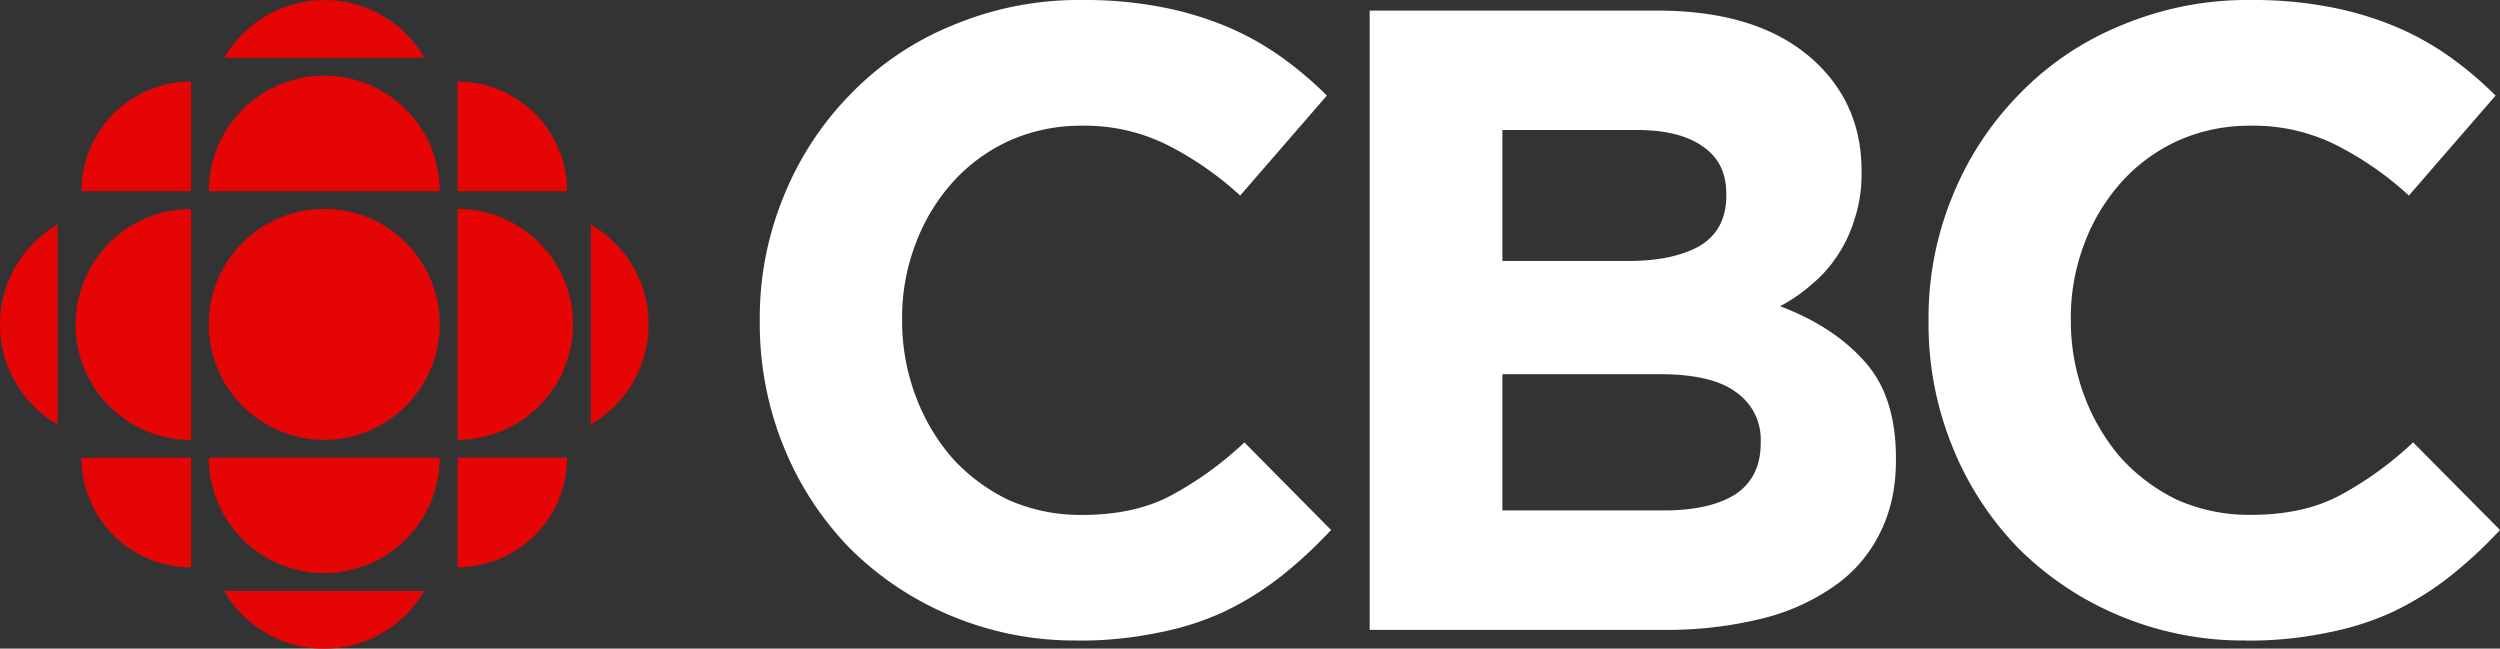
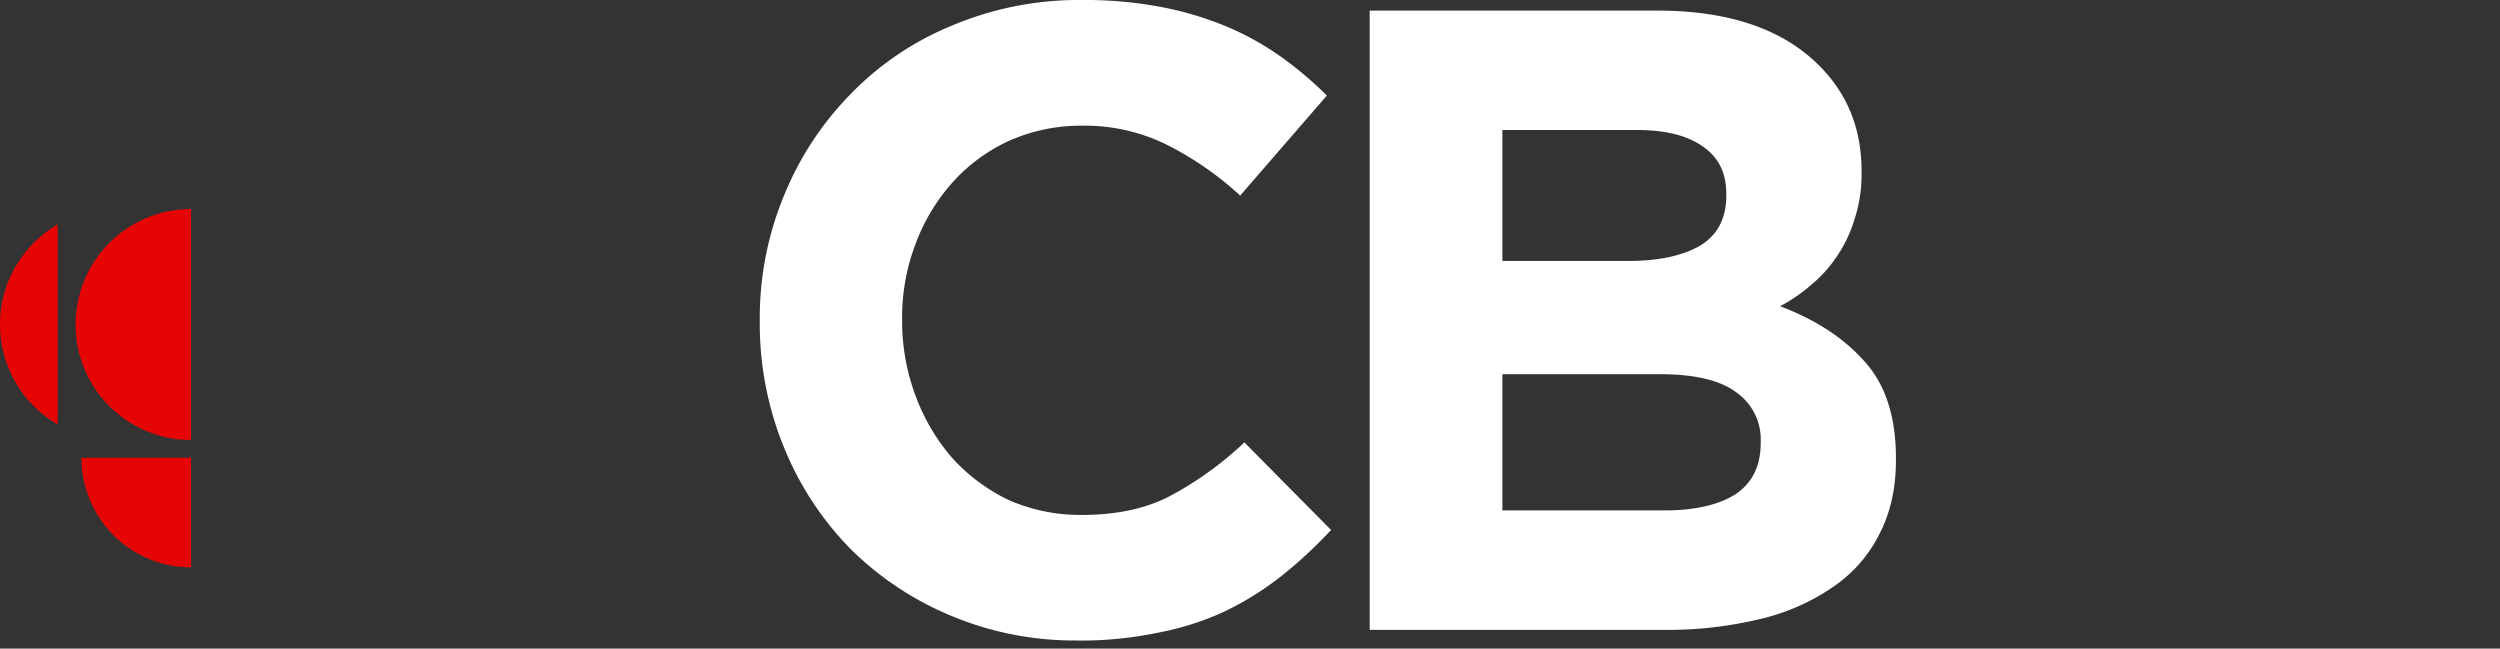
<svg xmlns="http://www.w3.org/2000/svg" id="svg8" viewBox="0 0 750.01 194.59">
  <rect x="0" y="0" width="750.01" height="194.59" fill="#333333" stroke="none" />
  <defs>
    <style>.cls-1{fill:#e60505;}.cls-2{fill:#fff;}</style>
  </defs>
  <g id="layer1">
    <g id="g4758">
      <g id="g4539">
-         <circle id="circle4531" class="cls-1" cx="97.27" cy="97.31" r="34.64" />
        <g id="h">
-           <path id="q" class="cls-1" d="M131.91,137.28a34.64,34.64,0,1,1-69.28,0Zm5.33,0h32.87a32.87,32.87,0,0,1-32.87,32.87Zm-10,40a34.64,34.64,0,0,1-60,0Z" transform="translate(0.01 0)" />
          <g id="use4534">
            <path id="q-2" data-name="q" class="cls-1" d="M57.3,132a34.64,34.64,0,1,1,0-69.28Zm0,5.33v32.87a32.86,32.86,0,0,1-32.87-32.87Zm-40-10a34.64,34.64,0,0,1,0-60Z" transform="translate(0.01 0)" />
          </g>
        </g>
        <g id="use4537">
          <g id="h-2" data-name="h">
-             <path id="q-3" data-name="q" class="cls-1" d="M62.63,57.34a34.64,34.64,0,1,1,69.28,0Zm-5.33,0H24.43A32.86,32.86,0,0,1,57.3,24.47Zm10-40a34.64,34.64,0,0,1,60,0Z" transform="translate(0.01 0)" />
            <g id="use4534-2" data-name="use4534">
-               <path id="q-4" data-name="q" class="cls-1" d="M137.24,62.67a34.64,34.64,0,1,1,0,69.28Zm0-5.33V24.47a32.87,32.87,0,0,1,32.87,32.87Zm40,10a34.64,34.64,0,0,1,0,60Z" transform="translate(0.01 0)" />
-             </g>
+               </g>
          </g>
        </g>
      </g>
      <g id="g4589">
        <path id="path4561" class="cls-2" d="M323.21,192.15a96,96,0,0,1-37.95-7.44A94.31,94.31,0,0,1,255,164.54,94,94,0,0,1,235.1,134a97.78,97.78,0,0,1-7.17-37.42v-.53a95.81,95.81,0,0,1,7.17-37.15A94,94,0,0,1,255,28.4,89.69,89.69,0,0,1,285.52,7.7,97.9,97.9,0,0,1,324.8,0a121.25,121.25,0,0,1,23.62,2.12A98.62,98.62,0,0,1,368.06,8a84.52,84.52,0,0,1,16.19,9,109.7,109.7,0,0,1,13.8,11.67l-26,30a96.89,96.89,0,0,0-22.29-15.39,55.55,55.55,0,0,0-25.21-5.57,52.68,52.68,0,0,0-21.77,4.51,51.63,51.63,0,0,0-17,12.47,57.86,57.86,0,0,0-11.15,18.58,61.64,61.64,0,0,0-4,22.29v.53a63.83,63.83,0,0,0,4,22.56,60.62,60.62,0,0,0,10.88,18.58,55,55,0,0,0,17,12.74,53.26,53.26,0,0,0,22,4.51q15.91,0,26.8-5.84a103.16,103.16,0,0,0,22-15.92l26,26.27a134.41,134.41,0,0,1-14.87,13.8,91.79,91.79,0,0,1-17,10.62,85,85,0,0,1-19.9,6.37,114.48,114.48,0,0,1-24.42,2.39Z" transform="translate(0.01 0)" />
        <path id="path4563" class="cls-2" d="M499.28,153.13q13.53,0,21.23-4.77,7.69-5.06,7.7-15.4v-.53a17.18,17.18,0,0,0-7.17-14.6q-7.17-5.56-23.09-5.57H450.71v40.87ZM488.4,78.29q13.53,0,21.49-4.51,8-4.78,8-15.13v-.53q0-9.28-6.9-14.06Q504.06,39,491.05,39H450.71V78.29ZM410.9,3.18h86.26q32.1,0,48.56,16.46,12.75,12.74,12.74,31.58v.53a42.91,42.91,0,0,1-2.12,14.07A40.45,40.45,0,0,1,551,77a38.8,38.8,0,0,1-7.7,8.5,48.32,48.32,0,0,1-9.28,6.37q16.19,6.11,25.47,16.72,9.3,10.35,9.29,28.92V138q0,12.75-5,22.3a41.71,41.71,0,0,1-14.07,15.92,64.35,64.35,0,0,1-22,9.56,117.41,117.41,0,0,1-28.4,3.18H410.9Z" transform="translate(0.01 0)" />
-         <path id="path4565" class="cls-2" d="M673.83,192.15a96.08,96.08,0,0,1-38-7.44,94.16,94.16,0,0,1-30.25-20.17A93.87,93.87,0,0,1,585.72,134a97.77,97.77,0,0,1-7.16-37.42v-.53a95.8,95.8,0,0,1,7.16-37.15A93.87,93.87,0,0,1,605.63,28.4,89.5,89.5,0,0,1,636.15,7.7,97.82,97.82,0,0,1,675.42,0,121.18,121.18,0,0,1,699,2.12,98.62,98.62,0,0,1,718.68,8a84.52,84.52,0,0,1,16.19,9,108.3,108.3,0,0,1,13.8,11.67l-26,30a96.89,96.89,0,0,0-22.29-15.39,55.53,55.53,0,0,0-25.21-5.57A52.6,52.6,0,0,0,653.4,42.2a51.57,51.57,0,0,0-17,12.47,57.86,57.86,0,0,0-11.15,18.58,61.64,61.64,0,0,0-4,22.29v.53a63.83,63.83,0,0,0,4,22.56,60.65,60.65,0,0,0,10.89,18.58,54.86,54.86,0,0,0,17,12.74,53.29,53.29,0,0,0,22,4.51q15.92,0,26.8-5.84a102.91,102.91,0,0,0,22-15.92L750,159a135.23,135.23,0,0,1-14.86,13.8,91.54,91.54,0,0,1-17,10.62,84.83,84.83,0,0,1-19.9,6.37,114.41,114.41,0,0,1-24.42,2.39Z" transform="translate(0.01 0)" />
      </g>
    </g>
  </g>
</svg>